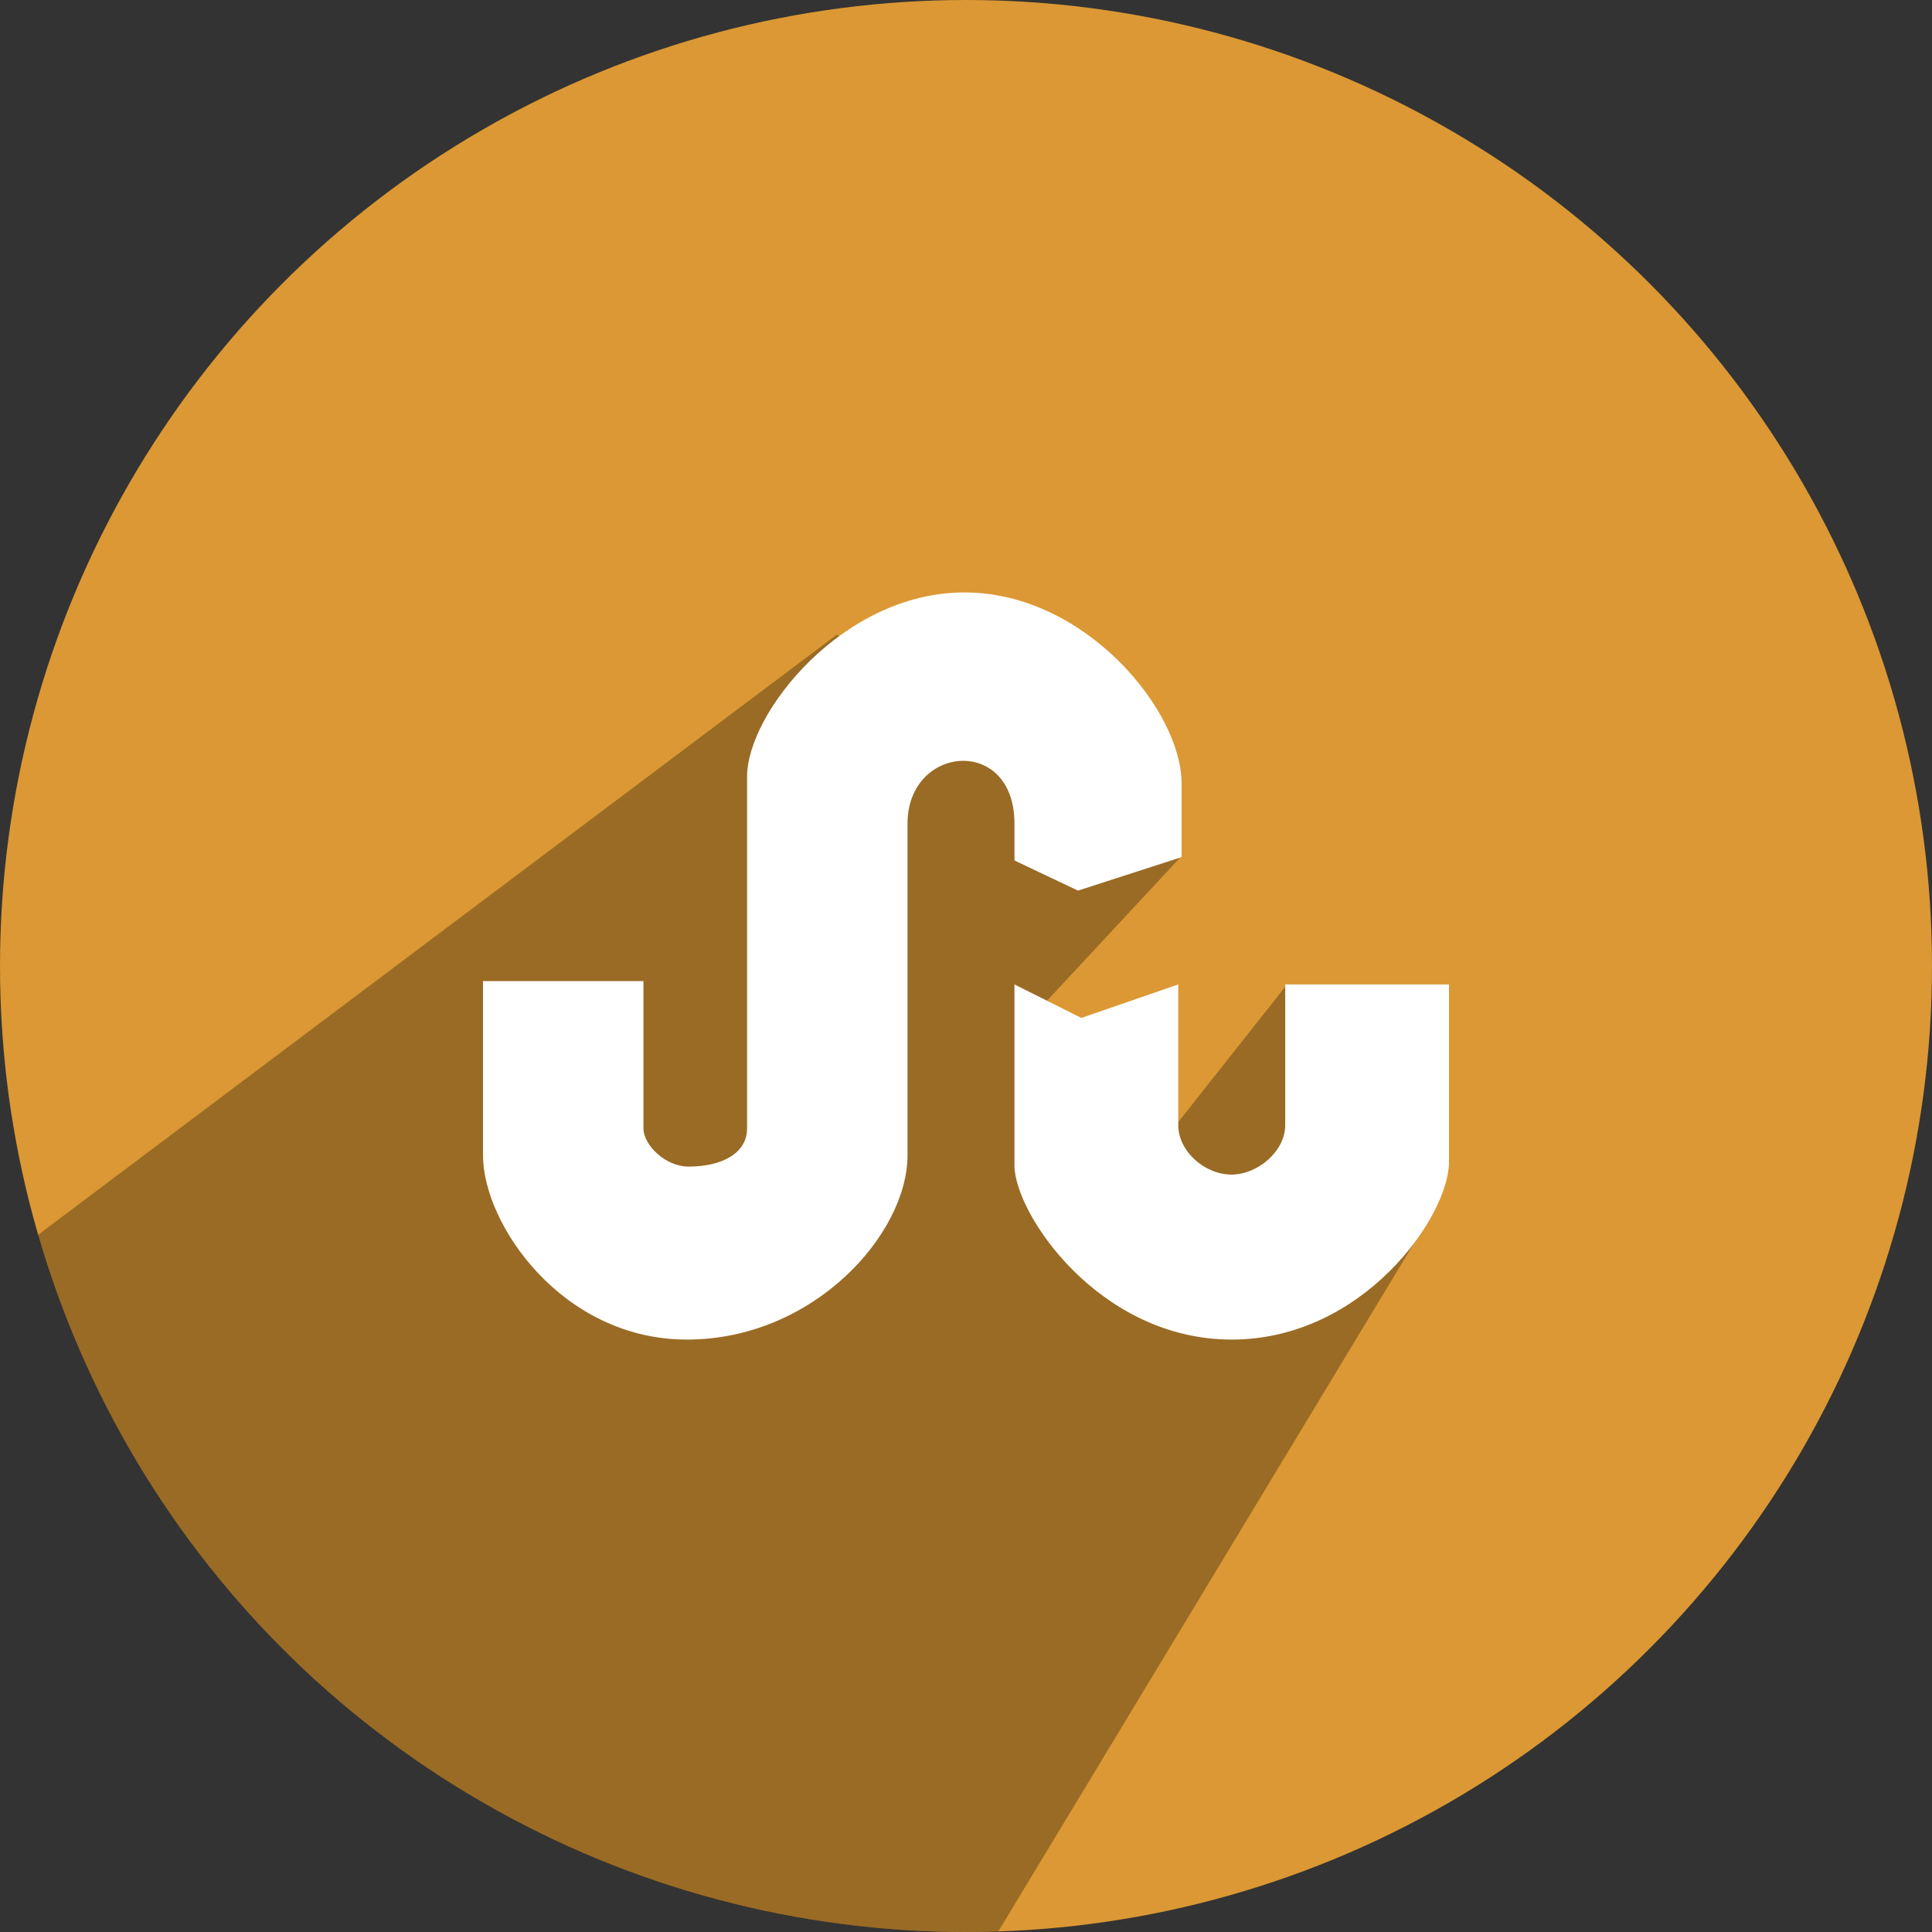
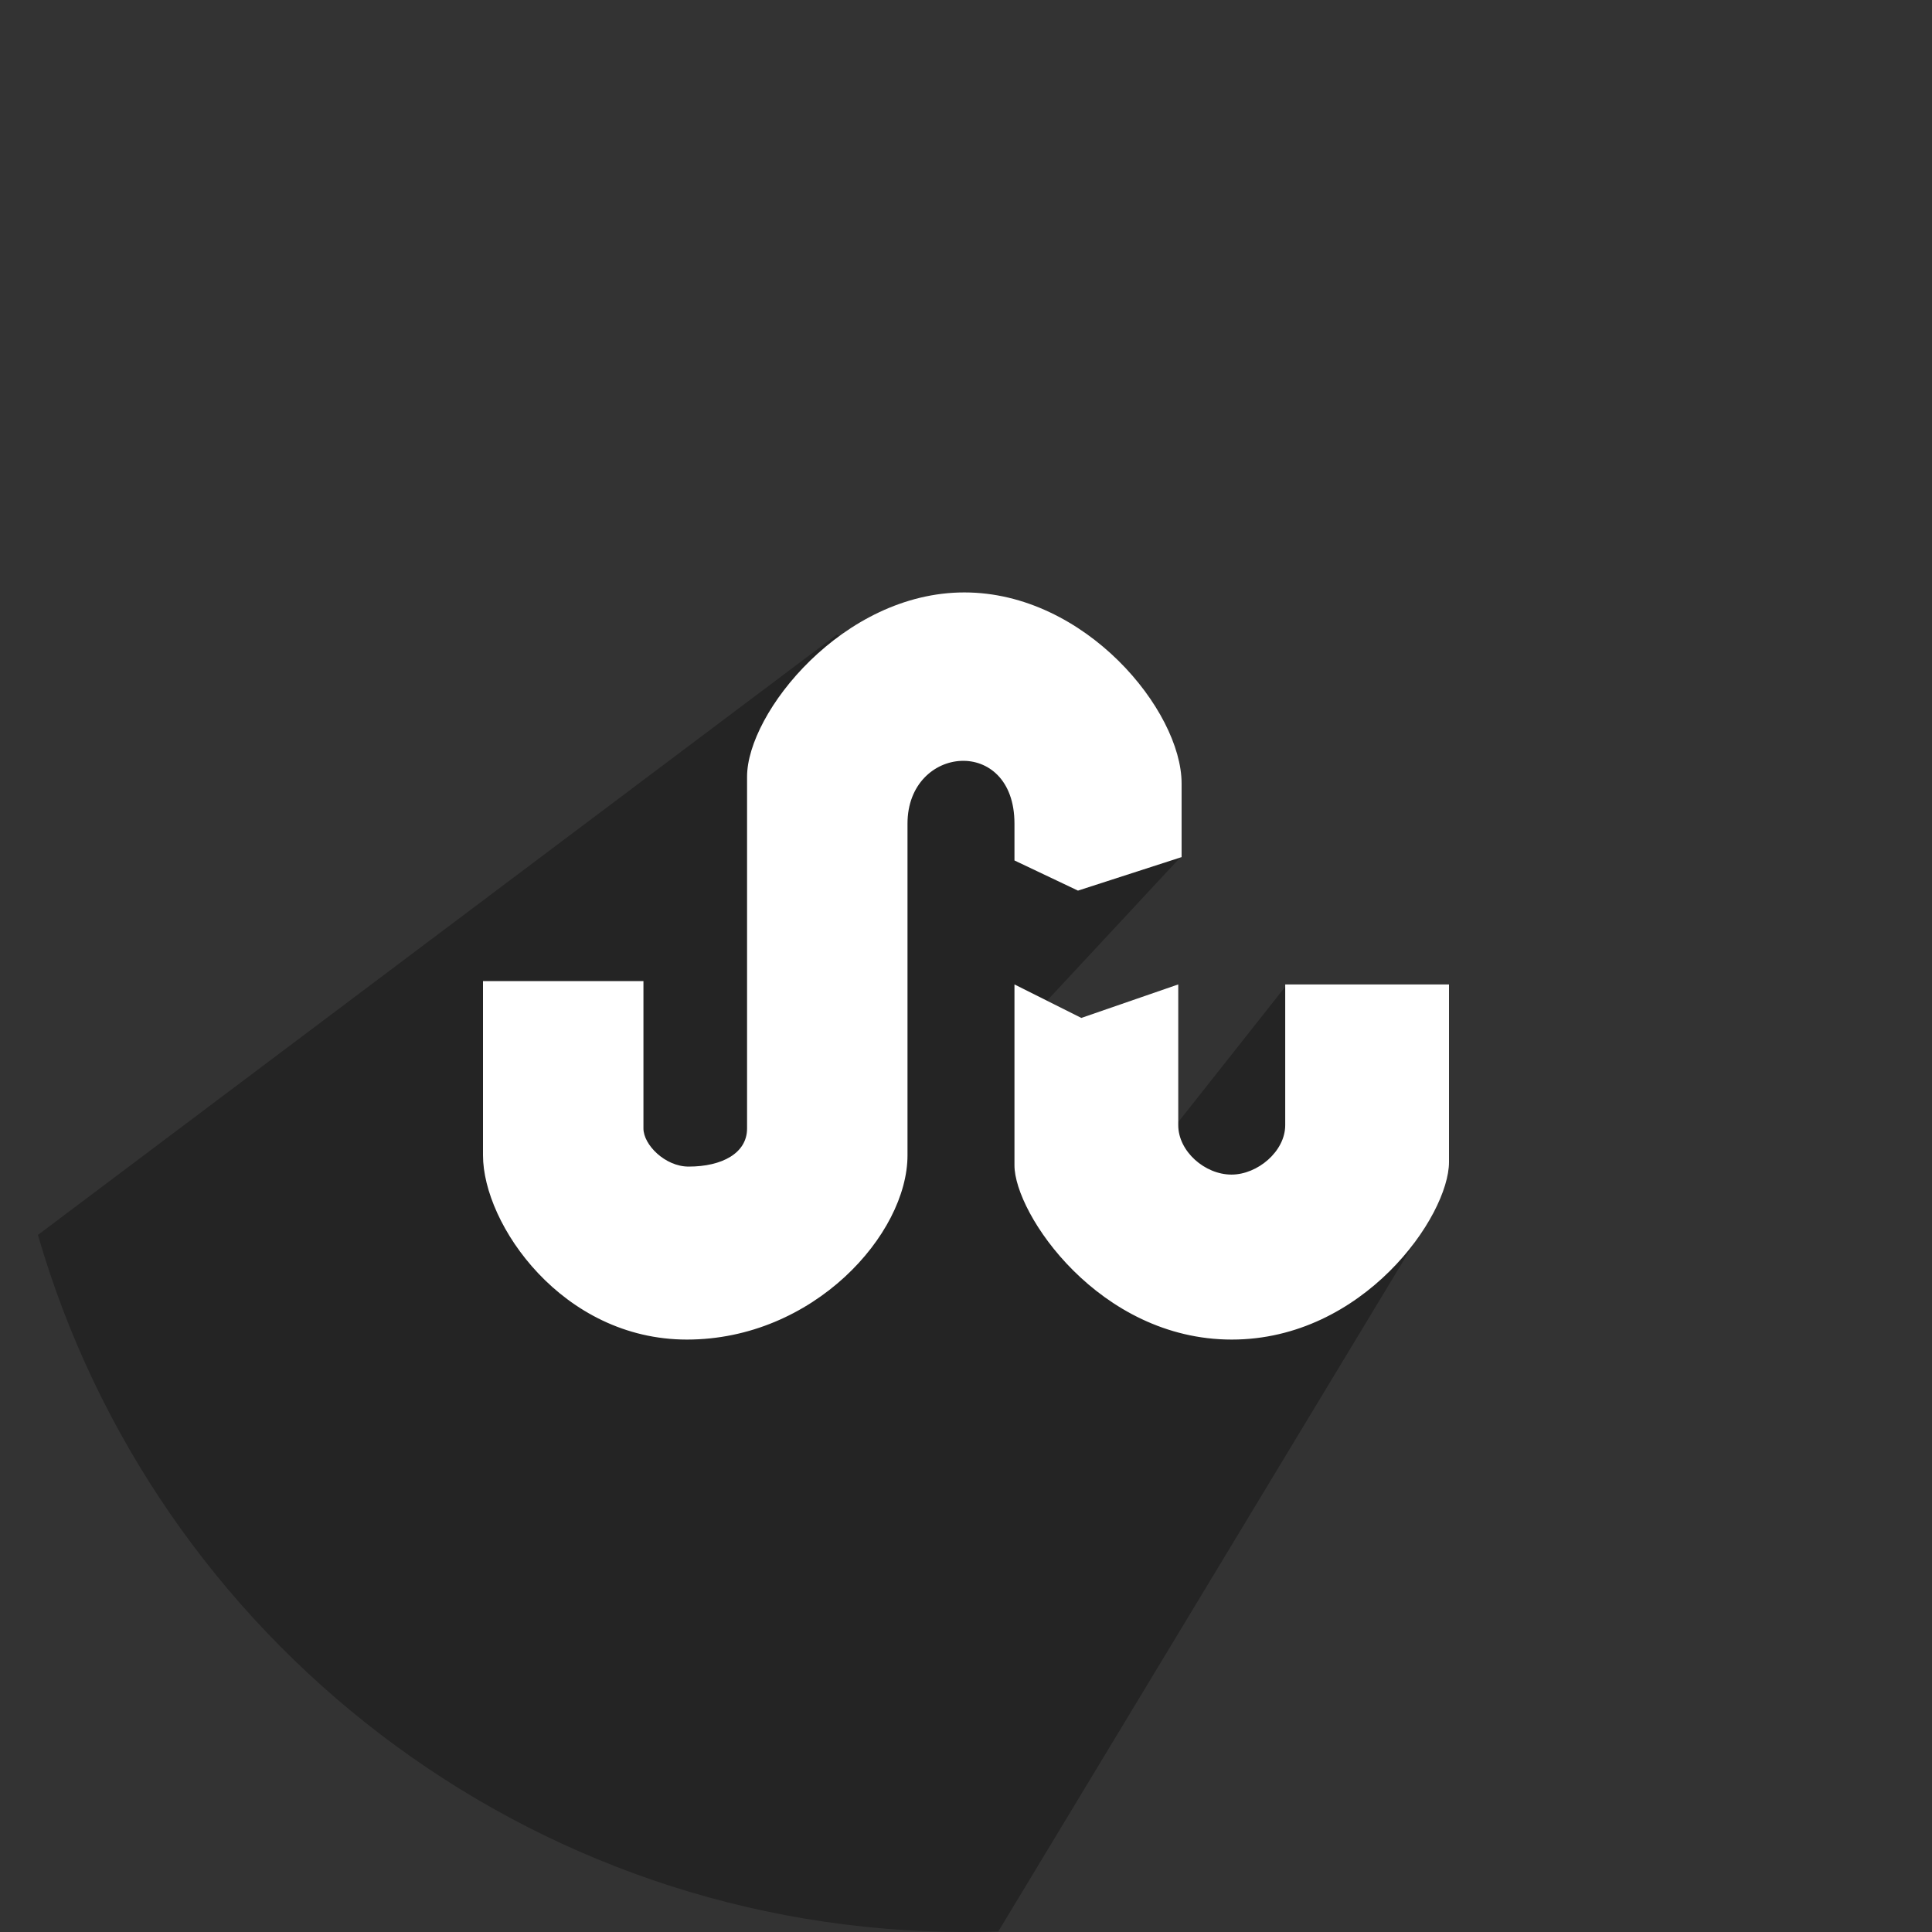
<svg xmlns="http://www.w3.org/2000/svg" height="512" preserveAspectRatio="xMidYMid" viewBox="0 0 512 512" width="512">
  <rect x="0" y="0" width="512" height="512" fill="#333333" stroke="none" />
  <defs>
    <style>
      .cls-1 {
        fill: #db9834;
      }

      .cls-2 {
        fill: #000;
        opacity: 0.3;
      }

      .cls-2, .cls-3 {
        fill-rule: evenodd;
      }

      .cls-3 {
        fill: #fff;
      }
    </style>
  </defs>
  <g>
-     <circle class="cls-1" cx="256" cy="256" r="256" />
    <path class="cls-2" d="M221.780,168.185 L10.051,327.267 C40.917,433.976 139.347,512.000 256.000,512.000 C258.863,512.000 261.714,511.953 264.554,511.860 L378.155,323.781 L341.000,261.000 L307.000,304.000 L273.000,270.000 L313.000,227.000 L221.780,168.185 Z" />
    <path class="cls-3" d="M326.422,355.000 C291.283,355.000 268.844,321.643 268.844,308.830 C268.844,283.315 268.844,260.883 268.844,260.883 L286.561,269.762 L312.249,260.883 C312.249,260.883 312.249,284.238 312.249,298.175 C312.249,305.123 319.295,311.279 326.361,311.279 C333.246,311.279 340.595,305.147 340.595,298.175 C340.595,284.270 340.595,260.883 340.595,260.883 L384.000,260.883 C384.000,260.883 384.000,279.103 384.000,307.942 C384.000,322.298 361.306,355.000 326.422,355.000 ZM268.844,228.031 C268.844,228.031 268.844,222.843 268.844,218.265 C268.844,194.843 240.498,197.357 240.498,218.265 C240.498,239.172 240.498,264.952 240.498,306.166 C240.498,327.071 215.591,355.000 182.035,355.000 C149.017,355.000 128.000,324.454 128.000,306.166 C128.000,269.051 128.000,259.995 128.000,259.995 L170.519,259.995 C170.519,259.995 170.519,284.291 170.519,299.063 C170.519,303.367 176.248,309.158 182.494,309.158 C191.367,309.158 197.979,305.593 197.979,299.063 C197.979,287.031 197.979,239.789 197.979,205.834 C197.979,188.907 223.411,157.000 255.557,157.000 C287.608,157.000 313.135,188.325 313.135,207.610 C313.135,220.884 313.135,227.143 313.135,227.143 L285.675,236.022 L268.844,228.031 Z" />
  </g>
</svg>